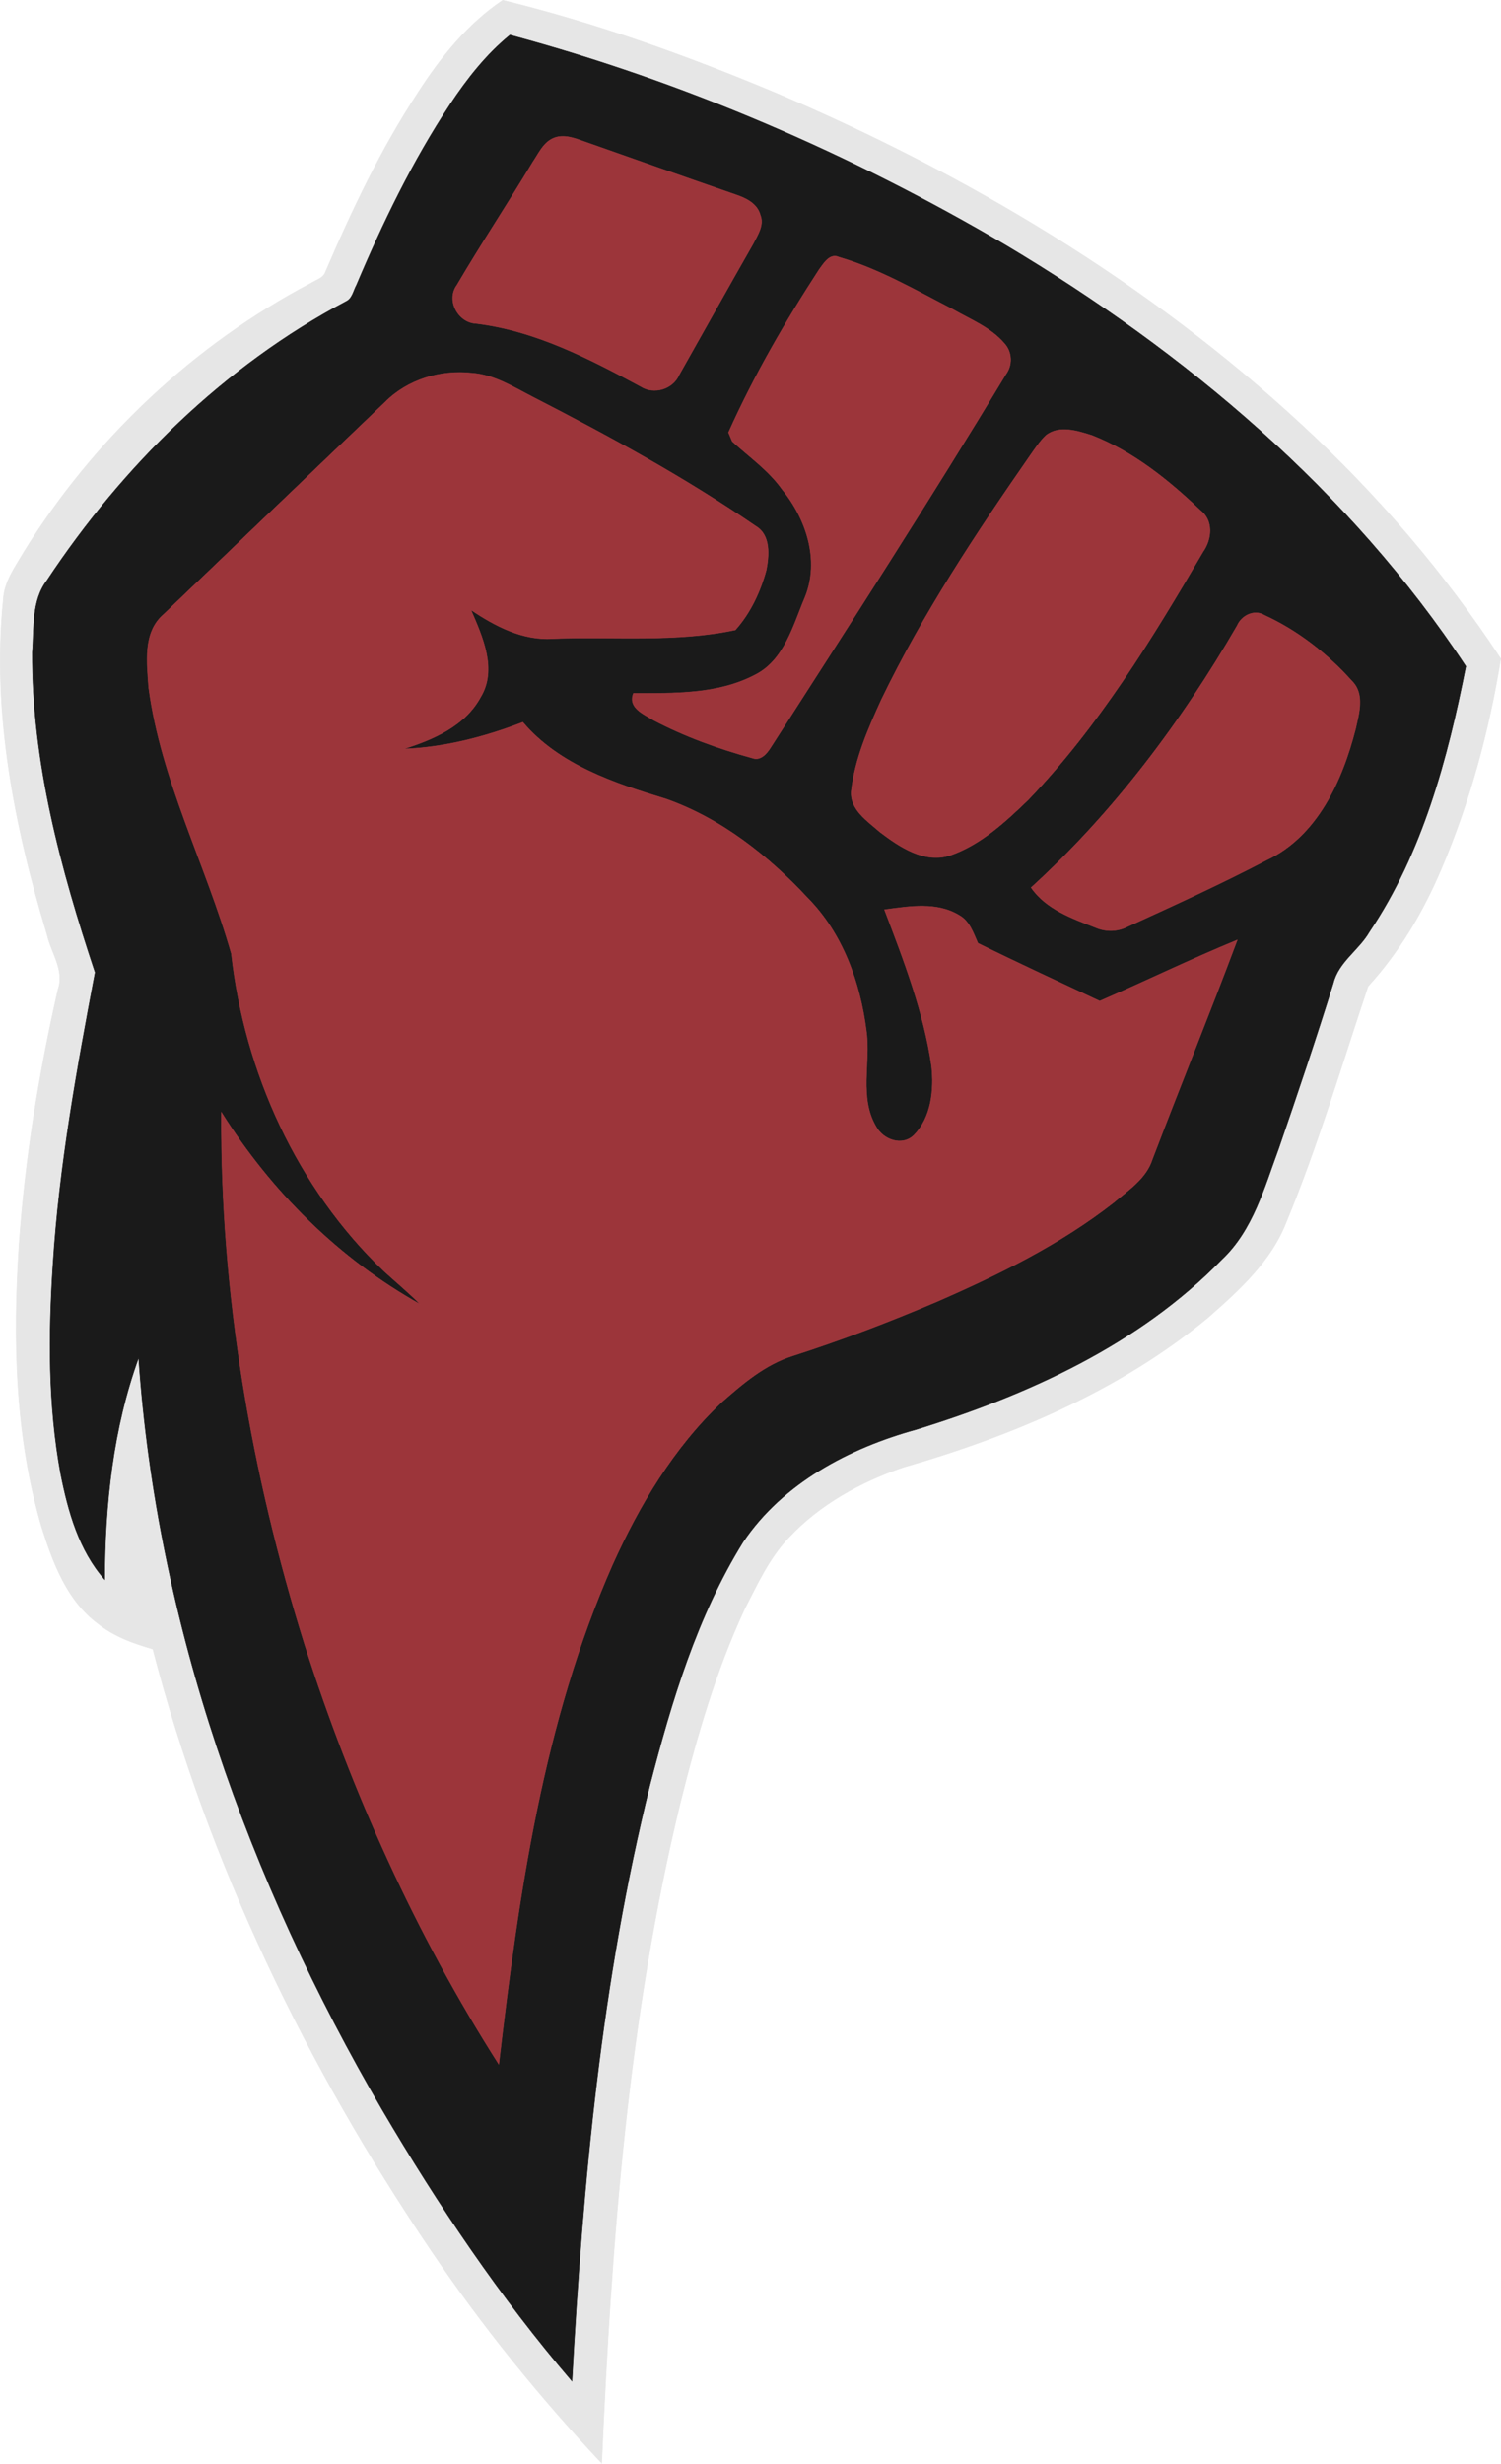
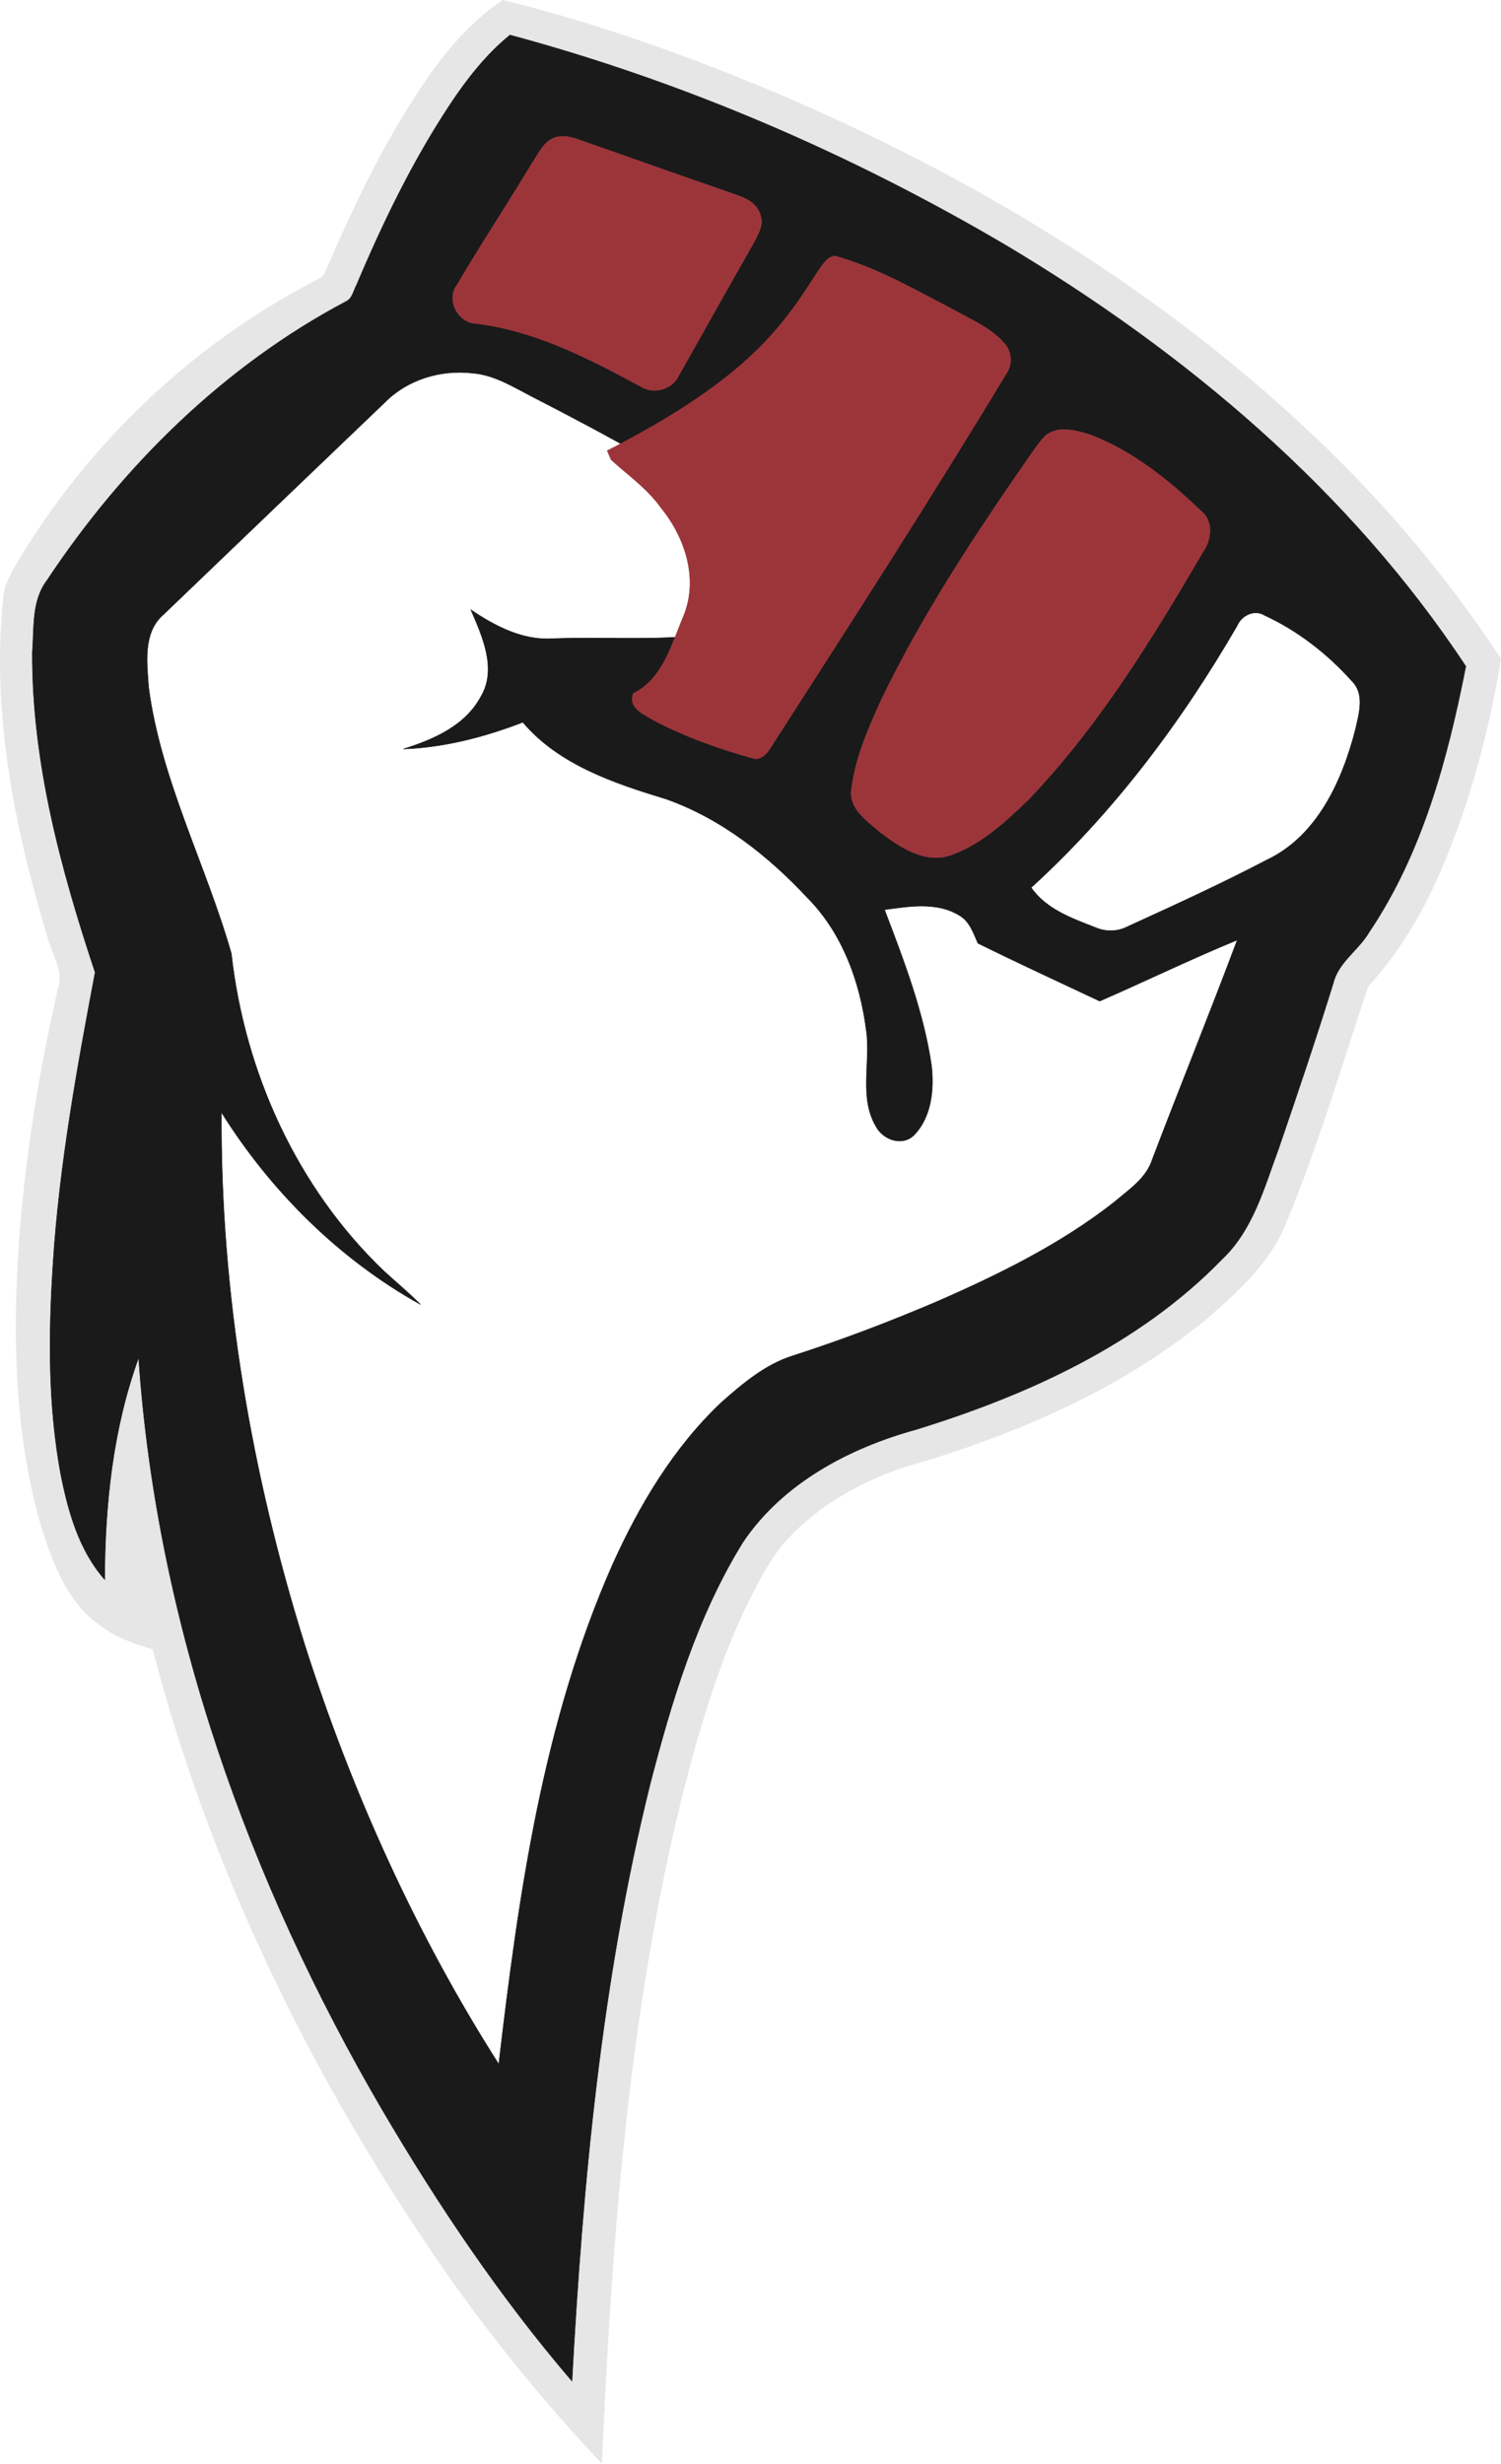
<svg xmlns="http://www.w3.org/2000/svg" version="1.1" id="Layer_1" x="0px" y="0px" viewBox="0 0 293.873 482.264" style="enable-background:new 0 0 293.873 482.264;" xml:space="preserve">
  <style type="text/css">
	.st0{fill:#E6E6E6;stroke:#E6E6E6;stroke-width:0.094;}
	.st1{fill:#1A1A1A;stroke:#1A1A1A;stroke-width:0.094;}
	.st2{fill:#9C353A;stroke:#9C353A;stroke-width:0.094;}
</style>
  <path class="st0" d="M81.834,18.14c4.44-6.9,9.72-13.47,16.59-18.09c18.31,4.47,36.11,10.88,53.48,18.16  c37.47,15.95,73,37.18,102.94,64.94c14.76,13.62,27.94,28.99,38.98,45.79c-2.29,14.17-6.07,28.14-11.72,41.35  c-3.53,8.27-8.17,16.11-14.26,22.77c-5.18,15.45-9.79,31.15-16.04,46.23c-2.99,7.65-9.25,13.31-15.28,18.6  c-17.28,14.32-38.38,23.19-59.78,29.35c-8.27,2.85-16.22,7.23-22.26,13.66c-3.88,4.05-6.22,9.22-8.75,14.15  c-5.59,12.05-9.3,24.86-12.51,37.71c-10.3,42.34-13.51,85.98-15.42,129.39c-12.2-12.99-23.44-26.86-33.4-41.64  c-24.34-35.94-43.55-75.62-54.48-117.72c-3.81-1.1-7.63-2.47-10.75-4.99c-6.06-4.49-8.81-11.89-11-18.82  c-5.26-17.91-5.67-36.85-4.45-55.34c1.18-16.83,3.89-33.54,7.63-49.98c1.31-3.75-1.35-7.17-2.15-10.73  c-6.36-21.12-10.81-43.35-8.57-65.48c0.15-3.57,2.35-6.5,4.08-9.47c13.68-22.05,33.23-40.49,56.22-52.58  c0.99-0.64,2.42-0.96,2.81-2.24C68.934,41.09,74.594,29.14,81.834,18.14 M88.144,20.41c-7.35,11.11-13.17,23.16-18.35,35.4  c-0.6,1.08-0.8,2.6-2.02,3.19c-23.9,12.65-43.73,32.2-58.6,54.64c-3.02,4-2.47,9.29-2.84,14.01c-0.11,21.48,5.57,42.47,12.29,62.69  c-3.59,18.95-7.05,37.98-8.26,57.26c-0.88,13.64-0.97,27.45,1.52,40.94c1.46,7.32,3.56,14.9,8.61,20.64  c0.05-14.7,1.61-29.54,6.65-43.43c3.56,52.1,21.52,102.43,47.75,147.32c10.93,18.6,23.03,36.6,37.09,53  c2.13-39.17,5.8-78.48,15.25-116.64c4.25-16.45,9.22-33.03,18.23-47.58c7.76-11.53,20.75-18.42,33.87-22.03  c21.89-6.75,43.67-16.63,59.86-33.27c6.13-5.78,8.33-14.12,11.16-21.76c3.68-10.73,7.31-21.49,10.68-32.33  c1.01-4.16,5.01-6.49,7.07-10.07c10.4-15.47,15.31-33.87,18.88-51.96c-22.68-34.36-54.91-61.45-90.04-82.41  c-30.37-17.88-63.04-31.99-97.1-41.16C95.184,10.66,91.454,15.43,88.144,20.41z" />
  <path class="st1" d="M88.144,20.41c3.31-4.98,7.04-9.75,11.7-13.55c34.06,9.17,66.73,23.28,97.1,41.16  c35.13,20.96,67.36,48.05,90.04,82.41c-3.57,18.09-8.48,36.49-18.88,51.96c-2.06,3.58-6.06,5.91-7.07,10.07  c-3.37,10.84-7,21.6-10.68,32.33c-2.83,7.64-5.03,15.98-11.16,21.76c-16.19,16.64-37.97,26.52-59.86,33.27  c-13.12,3.61-26.11,10.5-33.87,22.03c-9.01,14.55-13.98,31.13-18.23,47.58c-9.45,38.16-13.12,77.47-15.25,116.64  c-14.06-16.4-26.16-34.4-37.09-53c-26.23-44.89-44.19-95.22-47.75-147.32c-5.04,13.89-6.6,28.73-6.65,43.43  c-5.05-5.74-7.15-13.32-8.61-20.64c-2.49-13.49-2.4-27.3-1.52-40.94c1.21-19.28,4.67-38.31,8.26-57.26  c-6.72-20.22-12.4-41.21-12.29-62.69c0.37-4.72-0.18-10.01,2.84-14.01c14.87-22.44,34.7-41.99,58.6-54.64  c1.22-0.59,1.42-2.11,2.02-3.19C74.974,43.57,80.794,31.52,88.144,20.41 M107.834,27.32c-1.64,0.97-2.45,2.83-3.49,4.35  c-4.87,8.11-10.1,16-14.89,24.15c-2.16,2.95,0.24,7.37,3.78,7.5c11.58,1.42,22.09,6.86,32.21,12.33c2.59,1.65,6.3,0.54,7.52-2.28  c4.83-8.54,9.61-17.12,14.48-25.64c0.87-1.72,2.21-3.65,1.4-5.65c-0.6-2.25-2.82-3.3-4.84-3.98c-10.2-3.53-20.39-7.13-30.57-10.72  C111.624,26.73,109.584,26.26,107.834,27.32 M160.414,52.71c-6.65,10.21-12.79,20.81-17.78,31.94c0.18,0.43,0.55,1.3,0.73,1.74  c3.32,3.04,7.1,5.65,9.75,9.38c4.73,5.77,7.43,13.91,4.5,21.13c-2.34,5.52-4.04,12.36-9.86,15.25c-7.29,3.79-15.75,3.56-23.74,3.57  c-1.14,2.84,2.07,4.08,3.98,5.27c6.12,3.2,12.66,5.57,19.31,7.39c1.62,0.6,2.86-0.91,3.61-2.12c15.56-24.21,31.17-48.4,46.04-73.04  c1.29-1.76,1.2-4.26-0.24-5.9c-2.67-3.19-6.67-4.75-10.19-6.77c-7.25-3.74-14.4-7.91-22.27-10.21  C162.474,49.51,161.294,51.53,160.414,52.71 M75.424,78.69c-14.5,13.86-28.97,27.75-43.45,41.63c-4.04,3.5-3.2,9.48-2.87,14.25  c2.41,18.17,11.2,34.62,16.19,52.08c2.59,23.26,12.86,45.88,29.85,62.13c2.4,2.19,4.9,4.26,7.18,6.56  c-15.95-8.88-29.3-22.17-38.97-37.6c-0.23,35.34,5.79,70.61,16.34,104.3c9.18,28.75,21.73,56.54,37.96,82.01  c3.88-33.2,8.64-66.93,22.26-97.77c5.25-11.66,11.96-22.92,21.32-31.77c4.16-3.66,8.55-7.41,13.93-9.11  c9.58-3.08,19-6.67,28.26-10.62c12.13-5.3,24.16-11.21,34.64-19.41c2.86-2.45,6.35-4.67,7.55-8.46  c5.46-14.33,11.24-28.55,16.62-42.91c-9.09,3.74-17.93,8.04-26.93,11.96c-7.96-3.75-15.96-7.43-23.85-11.33  c-0.89-2.01-1.63-4.34-3.68-5.48c-4.4-2.67-9.79-1.73-14.6-1.09c3.79,9.97,7.69,20.04,9.22,30.65c0.51,4.64-0.05,10.03-3.47,13.51  c-2.3,2.22-6,0.89-7.39-1.67c-3.41-5.73-1.04-12.55-1.92-18.77c-1.2-9.47-4.63-19.05-11.44-25.96c-7.73-8.29-16.96-15.6-27.75-19.41  c-10.12-3.08-20.99-6.69-28.06-15.03c-7.48,2.88-15.34,4.93-23.38,5.23c5.84-1.83,12.07-4.52,15.12-10.18  c3.28-5.42,0.33-11.86-1.92-17.07c4.75,3.2,10.18,6.06,16.09,5.64c11.88-0.45,23.99,0.79,35.69-1.7c2.96-3.3,4.91-7.48,6.06-11.74  c0.55-2.88,0.87-6.83-2.06-8.56c-13.87-9.53-28.68-17.6-43.63-25.28c-3.8-1.95-7.56-4.37-11.93-4.69  C86.274,72.34,79.814,74.29,75.424,78.69 M204.784,85.22c-1.2,1.14-2.1,2.54-3.05,3.88c-10.66,15.33-21.02,30.98-29.16,47.83  c-2.61,5.73-5.21,11.63-5.91,17.94c-0.28,3.63,3.2,5.85,5.59,7.97c3.85,2.92,8.73,6.24,13.78,4.58c5.99-2.08,10.76-6.52,15.25-10.84  c13.78-14.38,24.26-31.49,34.26-48.6c1.68-2.39,2.06-6.01-0.44-7.99c-6.26-5.98-13.2-11.59-21.34-14.77  C210.954,84.33,207.354,83.18,204.784,85.22 M242.214,122.48c-10.93,18.87-24.18,36.54-40.33,51.26c2.94,4.24,8,6.02,12.61,7.82  c2.03,0.87,4.32,0.83,6.29-0.2c9.14-4.17,18.29-8.35,27.19-13.01c9.94-4.67,14.84-15.55,17.42-25.64c0.68-3.07,1.84-6.86-0.71-9.4  c-4.79-5.34-10.6-9.88-17.13-12.88C245.564,119.22,243.064,120.48,242.214,122.48z" />
  <path class="st2" d="M107.834,27.32c1.75-1.06,3.79-0.59,5.6,0.06c10.18,3.59,20.37,7.19,30.57,10.72c2.02,0.68,4.24,1.73,4.84,3.98  c0.81,2-0.53,3.93-1.4,5.65c-4.87,8.52-9.65,17.1-14.48,25.64c-1.22,2.82-4.93,3.93-7.52,2.28c-10.12-5.47-20.63-10.91-32.21-12.33  c-3.54-0.13-5.94-4.55-3.78-7.5c4.79-8.15,10.02-16.04,14.89-24.15C105.384,30.15,106.194,28.29,107.834,27.32z" />
-   <path class="st2" d="M160.414,52.71c0.88-1.18,2.06-3.2,3.84-2.37c7.87,2.3,15.02,6.47,22.27,10.21c3.52,2.02,7.52,3.58,10.19,6.77  c1.44,1.64,1.53,4.14,0.24,5.9c-14.87,24.64-30.48,48.83-46.04,73.04c-0.75,1.21-1.99,2.72-3.61,2.12  c-6.65-1.82-13.19-4.19-19.31-7.39c-1.91-1.19-5.12-2.43-3.98-5.27c7.99-0.01,16.45,0.22,23.74-3.57c5.82-2.89,7.52-9.73,9.86-15.25  c2.93-7.22,0.23-15.36-4.5-21.13c-2.65-3.73-6.43-6.34-9.75-9.38c-0.18-0.44-0.55-1.31-0.73-1.74  C147.624,73.52,153.764,62.92,160.414,52.71z" />
-   <path class="st2" d="M75.424,78.69c4.39-4.4,10.85-6.35,16.98-5.66c4.37,0.32,8.13,2.74,11.93,4.69  c14.95,7.68,29.76,15.75,43.63,25.28c2.93,1.73,2.61,5.68,2.06,8.56c-1.15,4.26-3.1,8.44-6.06,11.74  c-11.7,2.49-23.81,1.25-35.69,1.7c-5.91,0.42-11.34-2.44-16.09-5.64c2.25,5.21,5.2,11.65,1.92,17.07  c-3.05,5.66-9.28,8.35-15.12,10.18c8.04-0.3,15.9-2.35,23.38-5.23c7.07,8.34,17.94,11.95,28.06,15.03  c10.79,3.81,20.02,11.12,27.75,19.41c6.81,6.91,10.24,16.49,11.44,25.96c0.88,6.22-1.49,13.04,1.92,18.77  c1.39,2.56,5.09,3.89,7.39,1.67c3.42-3.48,3.98-8.87,3.47-13.51c-1.53-10.61-5.43-20.68-9.22-30.65c4.81-0.64,10.2-1.58,14.6,1.09  c2.05,1.14,2.79,3.47,3.68,5.48c7.89,3.9,15.89,7.58,23.85,11.33c9-3.92,17.84-8.22,26.93-11.96  c-5.38,14.36-11.16,28.58-16.62,42.91c-1.2,3.79-4.69,6.01-7.55,8.46c-10.48,8.2-22.51,14.11-34.64,19.41  c-9.26,3.95-18.68,7.54-28.26,10.62c-5.38,1.7-9.77,5.45-13.93,9.11c-9.36,8.85-16.07,20.11-21.32,31.77  c-13.62,30.84-18.38,64.57-22.26,97.77c-16.23-25.47-28.78-53.26-37.96-82.01c-10.55-33.69-16.57-68.96-16.34-104.3  c9.67,15.43,23.02,28.72,38.97,37.6c-2.28-2.3-4.78-4.37-7.18-6.56c-16.99-16.25-27.26-38.87-29.85-62.13  c-4.99-17.46-13.78-33.91-16.19-52.08c-0.33-4.77-1.17-10.75,2.87-14.25C46.454,106.44,60.924,92.55,75.424,78.69z" />
+   <path class="st2" d="M160.414,52.71c0.88-1.18,2.06-3.2,3.84-2.37c7.87,2.3,15.02,6.47,22.27,10.21c3.52,2.02,7.52,3.58,10.19,6.77  c1.44,1.64,1.53,4.14,0.24,5.9c-14.87,24.64-30.48,48.83-46.04,73.04c-0.75,1.21-1.99,2.72-3.61,2.12  c-6.65-1.82-13.19-4.19-19.31-7.39c-1.91-1.19-5.12-2.43-3.98-5.27c5.82-2.89,7.52-9.73,9.86-15.25  c2.93-7.22,0.23-15.36-4.5-21.13c-2.65-3.73-6.43-6.34-9.75-9.38c-0.18-0.44-0.55-1.31-0.73-1.74  C147.624,73.52,153.764,62.92,160.414,52.71z" />
  <path class="st2" d="M204.784,85.22c2.57-2.04,6.17-0.89,8.98,0c8.14,3.18,15.08,8.79,21.34,14.77c2.5,1.98,2.12,5.6,0.44,7.99  c-10,17.11-20.48,34.22-34.26,48.6c-4.49,4.32-9.26,8.76-15.25,10.84c-5.05,1.66-9.93-1.66-13.78-4.58  c-2.39-2.12-5.87-4.34-5.59-7.97c0.7-6.31,3.3-12.21,5.91-17.94c8.14-16.85,18.5-32.5,29.16-47.83  C202.684,87.76,203.584,86.36,204.784,85.22z" />
-   <path class="st2" d="M242.214,122.48c0.85-2,3.35-3.26,5.34-2.05c6.53,3,12.34,7.54,17.13,12.88c2.55,2.54,1.39,6.33,0.71,9.4  c-2.58,10.09-7.48,20.97-17.42,25.64c-8.9,4.66-18.05,8.84-27.19,13.01c-1.97,1.03-4.26,1.07-6.29,0.2  c-4.61-1.8-9.67-3.58-12.61-7.82C218.034,159.02,231.284,141.35,242.214,122.48z" />
</svg>